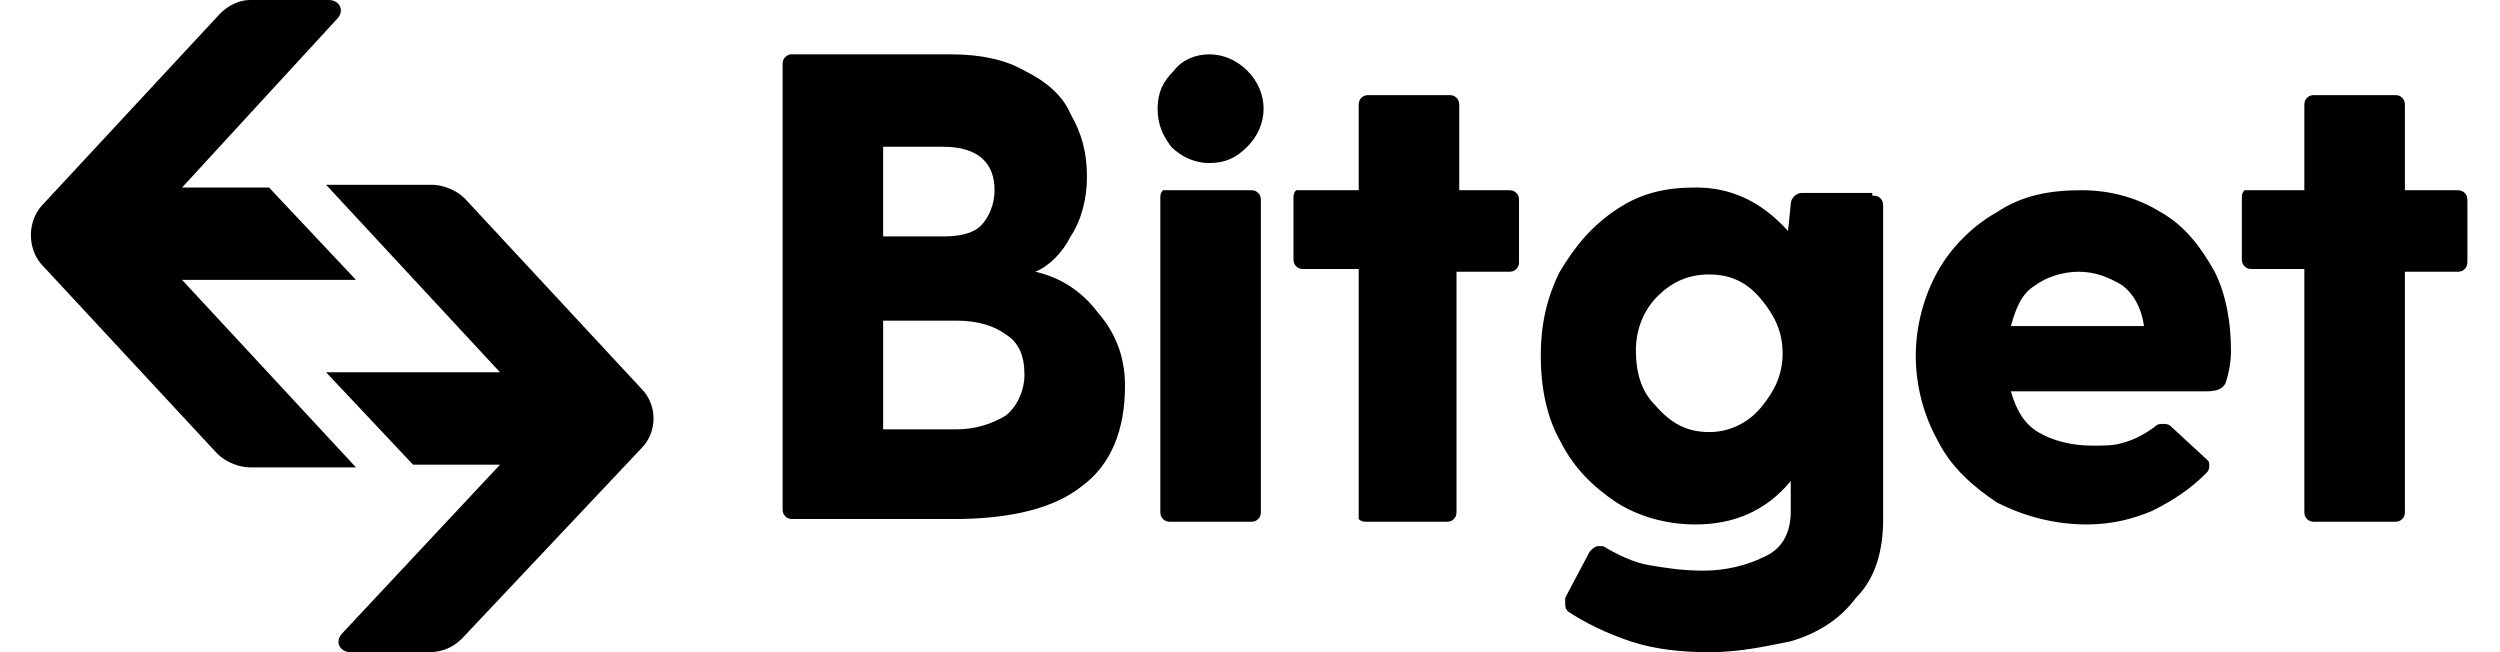
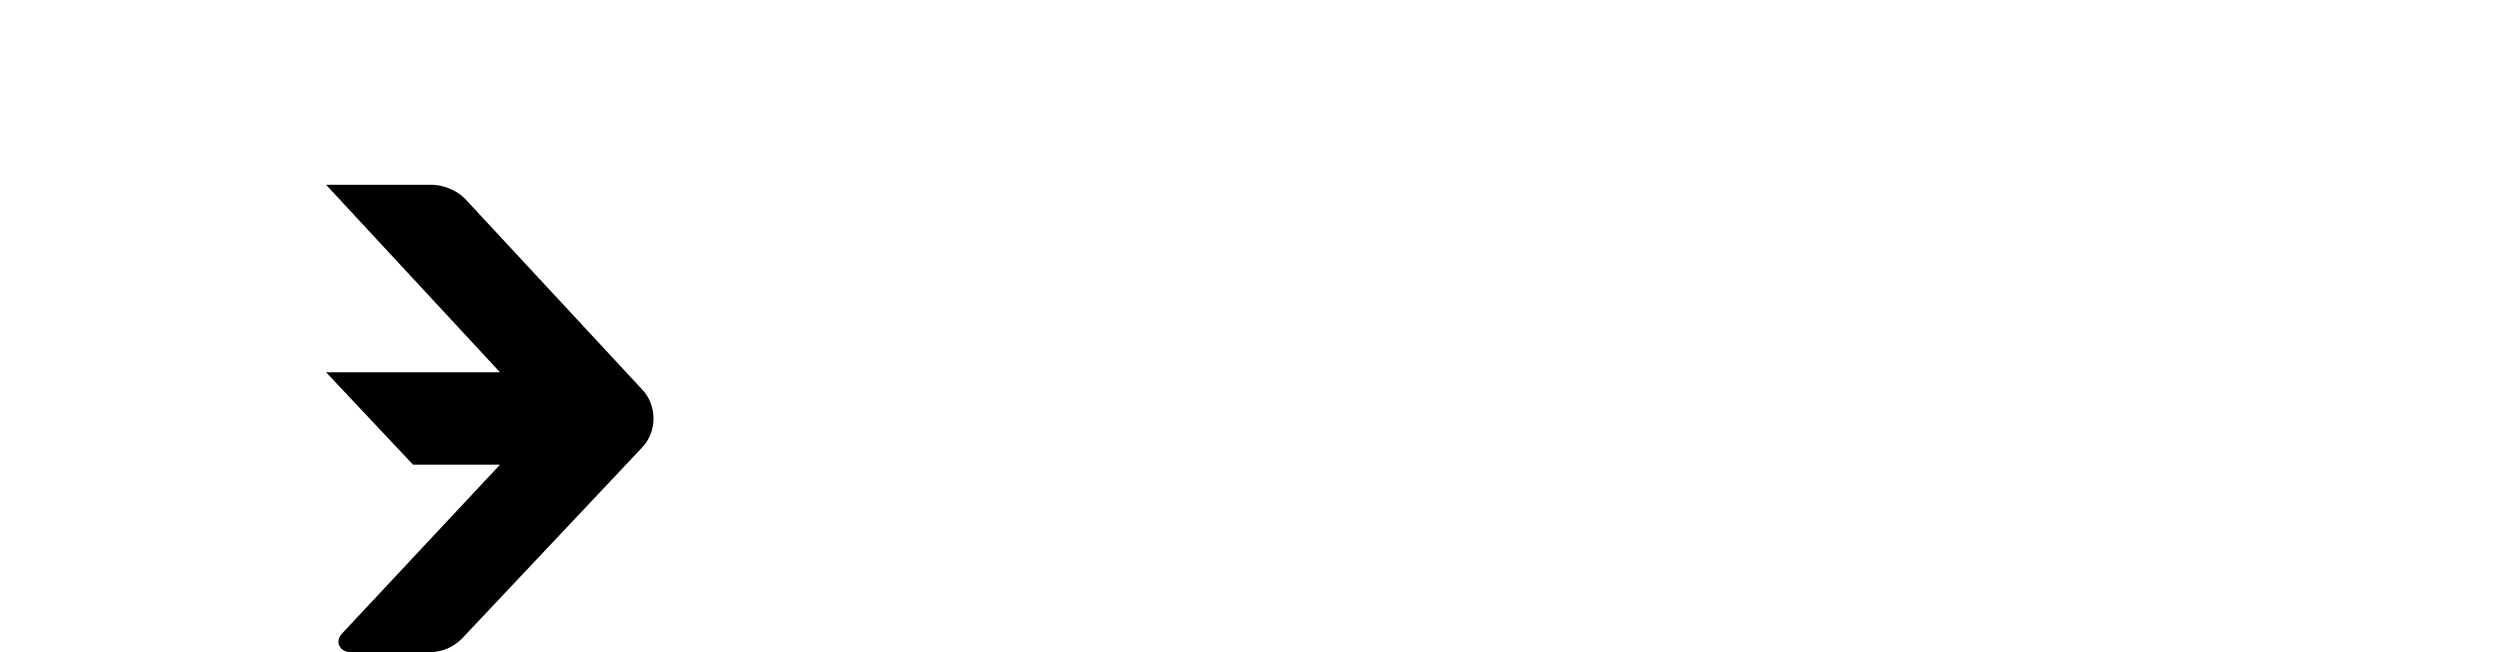
<svg xmlns="http://www.w3.org/2000/svg" xml:space="preserve" id="Layer_1" x="0" y="0" style="enable-background:new 0 0 92 24" version="1.1" viewBox="0 0 92 24">
  <style type="text/css">.st0{fill:#000}</style>
  <g>
    <g>
      <g>
-         <path d="M90.4 7c.1 0 .2 0 .3.1.1.1.1.2.1.3v2.2c0 .1 0 .2-.1.3-.1.1-.2.1-.3.1h-1.9v8.8c0 .1 0 .2-.1.3-.1.1-.2.1-.3.1h-2.9c-.1 0-.2 0-.3-.1-.1-.1-.1-.2-.1-.3V9.9h-1.9c-.1 0-.2 0-.3-.1-.1-.1-.1-.2-.1-.3V7.3c0-.1 0-.2.1-.3H84.8V3.9c0-.1 0-.2.1-.3.1-.1.2-.1.3-.1h2.9c.1 0 .2 0 .3.1.1.1.1.2.1.3V7h1.9zM82.1 12.9c0 .5-.1.9-.2 1.2-.1.2-.3.3-.7.3H74c.2.7.5 1.2 1 1.5.5.3 1.2.5 2 .5.4 0 .8 0 1.1-.1.4-.1.8-.3 1.2-.6.1-.1.2-.1.3-.1.1 0 .2 0 .3.1l1.3 1.2c.1.1.1.1.1.2s0 .2-.1.3c-.6.6-1.2 1-2 1.4-.7.3-1.5.5-2.4.5-1.2 0-2.3-.3-3.3-.8-.9-.6-1.7-1.3-2.2-2.3-.5-.9-.8-2-.8-3.1s.3-2.2.8-3.1c.5-.9 1.3-1.7 2.2-2.2.9-.6 1.9-.8 3.1-.8 1.1 0 2.1.3 2.9.8.9.5 1.5 1.3 2 2.2.4.8.6 1.8.6 2.9zM76.5 10c-.6 0-1.2.2-1.6.5-.5.3-.7.8-.9 1.5h4.9c-.1-.7-.4-1.2-.8-1.5-.5-.3-1-.5-1.6-.5zM68.9 7.2c.1 0 .2 0 .3.1.1.1.1.2.1.3v11.5c0 1.2-.3 2.2-1 2.9-.6.8-1.4 1.3-2.4 1.6-1 .2-1.9.4-3 .4-1 0-2-.1-2.9-.4-.9-.3-1.7-.7-2.3-1.1-.1-.1-.1-.2-.1-.3V22l.9-1.7c.1-.1.2-.2.3-.2h.2c.5.3 1.1.6 1.7.7.6.1 1.2.2 2 .2s1.6-.2 2.2-.5c.7-.3 1-.9 1-1.7v-1.1c-.9 1.1-2.1 1.6-3.5 1.6-1.1 0-2.1-.3-2.9-.8-.9-.6-1.6-1.3-2.1-2.3-.5-.9-.7-2-.7-3.1s.2-2.1.7-3.1c.6-1 1.2-1.7 2.1-2.3.9-.6 1.8-.8 2.9-.8 1.3 0 2.4.5 3.4 1.6l.1-1c0-.2.2-.4.4-.4h2.6zm-6 8.7c.7 0 1.4-.3 1.9-.9.5-.6.8-1.2.8-2s-.3-1.4-.8-2c-.5-.6-1.1-.9-1.9-.9-.8 0-1.4.3-1.9.8s-.8 1.2-.8 2 .2 1.5.7 2c.6.7 1.2 1 2 1zM55.5 7c.1 0 .2 0 .3.1.1.1.1.2.1.3v2.2c0 .1 0 .2-.1.3-.1.1-.2.1-.3.1h-1.9v8.8c0 .1 0 .2-.1.3-.1.1-.2.1-.3.1h-2.9c-.1 0-.2 0-.3-.1V9.9h-2c-.1 0-.2 0-.3-.1-.1-.1-.1-.2-.1-.3V7.3c0-.1 0-.2.1-.3H50V3.9c0-.1 0-.2.1-.3.1-.1.2-.1.3-.1h2.9c.1 0 .2 0 .3.1.1.1.1.2.1.3V7h1.8zM44.5 6c-.5 0-1-.2-1.4-.6-.3-.4-.5-.8-.5-1.4 0-.6.2-1 .6-1.4.3-.4.8-.6 1.3-.6s1 .2 1.4.6c.4.4.6.9.6 1.4 0 .5-.2 1-.6 1.4-.4.4-.8.6-1.4.6zm-1.8 1.3c0-.1 0-.2.1-.3H46c.1 0 .2 0 .3.1.1.1.1.2.1.3v11.4c0 .1 0 .2-.1.3-.1.1-.2.1-.3.1h-2.9c-.1 0-.2 0-.3-.1-.1-.1-.1-.2-.1-.3V7.3zM38.1 10c.9.2 1.7.7 2.3 1.5.7.8 1 1.7 1 2.7 0 1.6-.5 2.9-1.6 3.7-1 .8-2.6 1.2-4.7 1.2h-5.9c-.1 0-.2 0-.3-.1-.1-.1-.1-.2-.1-.3V2.4c0-.1 0-.2.1-.3 0 0 .1-.1.2-.1H35c1.1 0 2 .2 2.7.6.8.4 1.4.9 1.7 1.6.4.7.6 1.4.6 2.3 0 .8-.2 1.6-.6 2.2-.3.6-.8 1.1-1.3 1.3zm-1.5-3c0-1-.6-1.6-1.9-1.6h-2.2v3.3h2.2c.6 0 1.1-.1 1.4-.4.3-.3.5-.8.5-1.3zm-1.4 8.8c.7 0 1.3-.2 1.8-.5.4-.3.7-.9.7-1.5 0-.7-.2-1.2-.7-1.5-.4-.3-1-.5-1.8-.5h-2.7v4h2.7zM8.1.5c.3-.3.7-.5 1.1-.5h2.9c.4 0 .6.4.3.7L6.7 6.9h3.2l3.2 3.4H6.7l6.4 6.9H9.2c-.4 0-.9-.2-1.2-.5l-6.5-7c-.5-.6-.5-1.6.1-2.2l6.5-7z" class="st0" />
        <path d="M17 23.5c-.3.3-.7.5-1.2.5h-2.9c-.4 0-.6-.4-.3-.7l5.8-6.2h-3.2L12 13.7h6.4L12 6.8h3.9c.4 0 .9.2 1.2.5l6.5 7c.6.6.6 1.6 0 2.2l-6.6 7z" class="st0" />
      </g>
    </g>
  </g>
</svg>